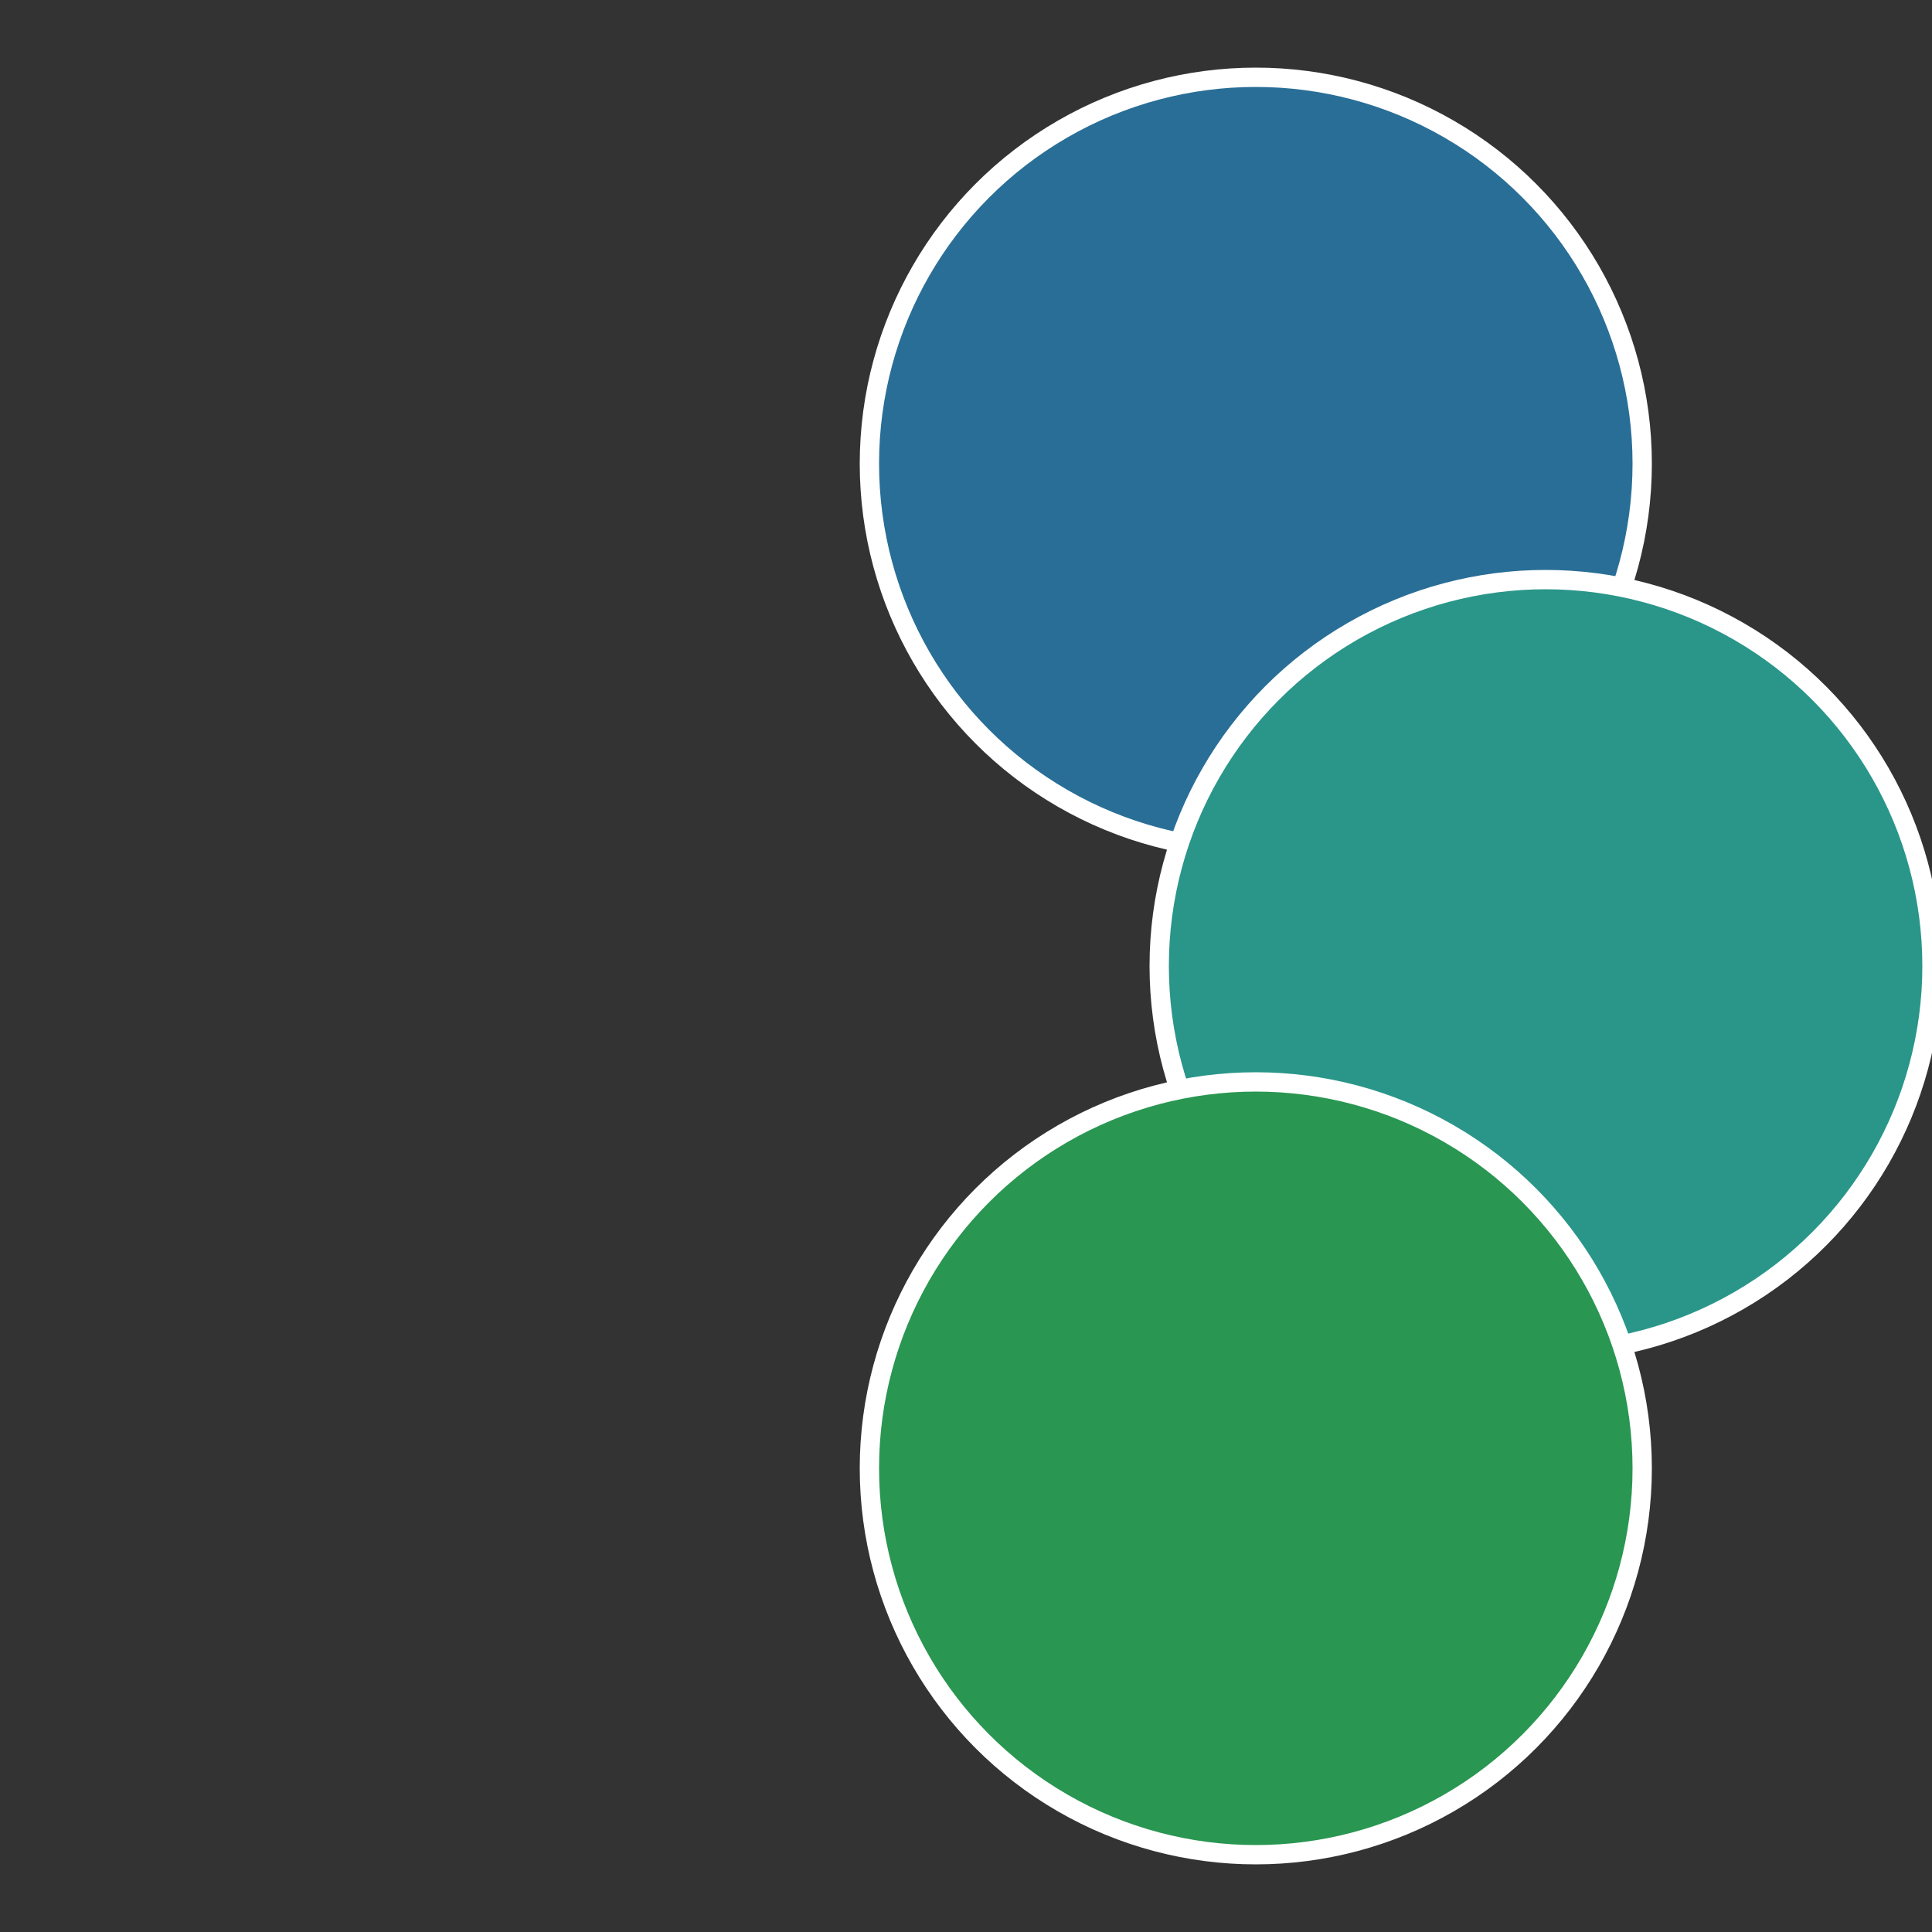
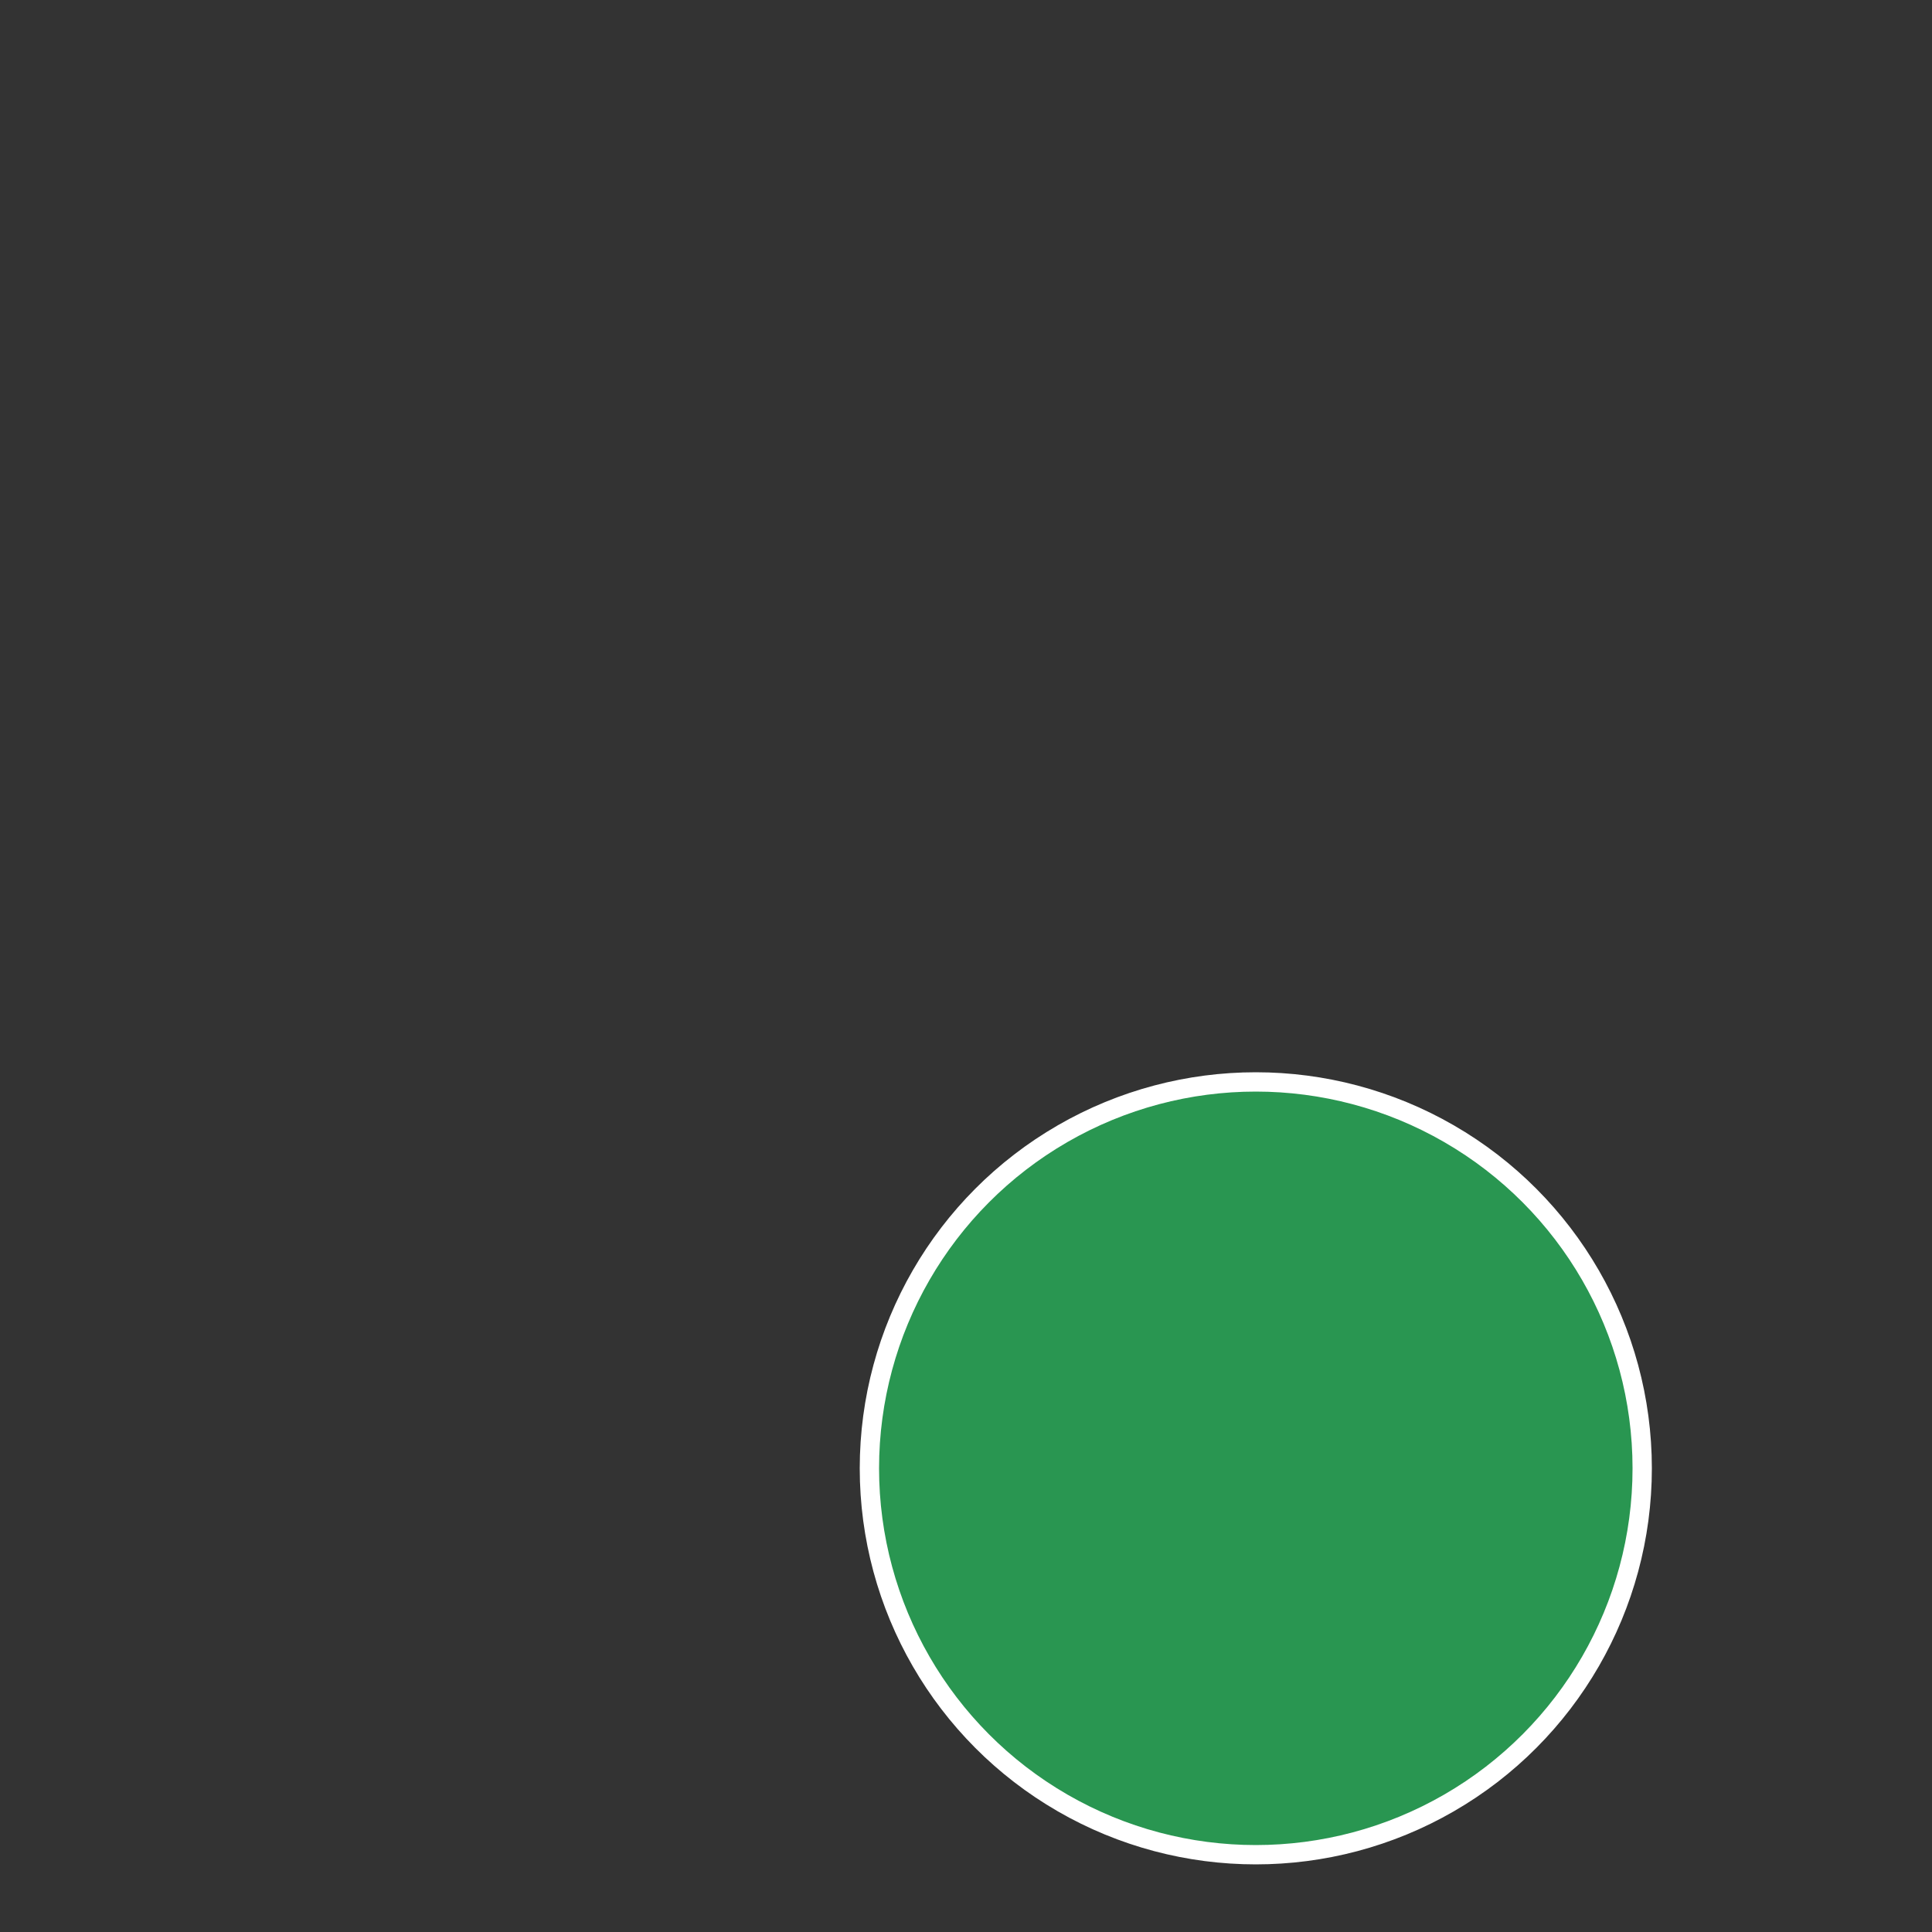
<svg xmlns="http://www.w3.org/2000/svg" width="500" height="500" viewBox="-1 -1 2 2">
  <rect x="-1" y="-1" width="2" height="2" fill="#333333" stroke="none" />
-   <circle cx="0.3" cy="-0.52" r="0.4" fill="#296e96" stroke="#fff" stroke-width="1%" />
-   <circle cx="0.6" cy="0" r="0.4" fill="#299689" stroke="#fff" stroke-width="1%" />
  <circle cx="0.3" cy="0.52" r="0.4" fill="#299651" stroke="#fff" stroke-width="1%" />
</svg>